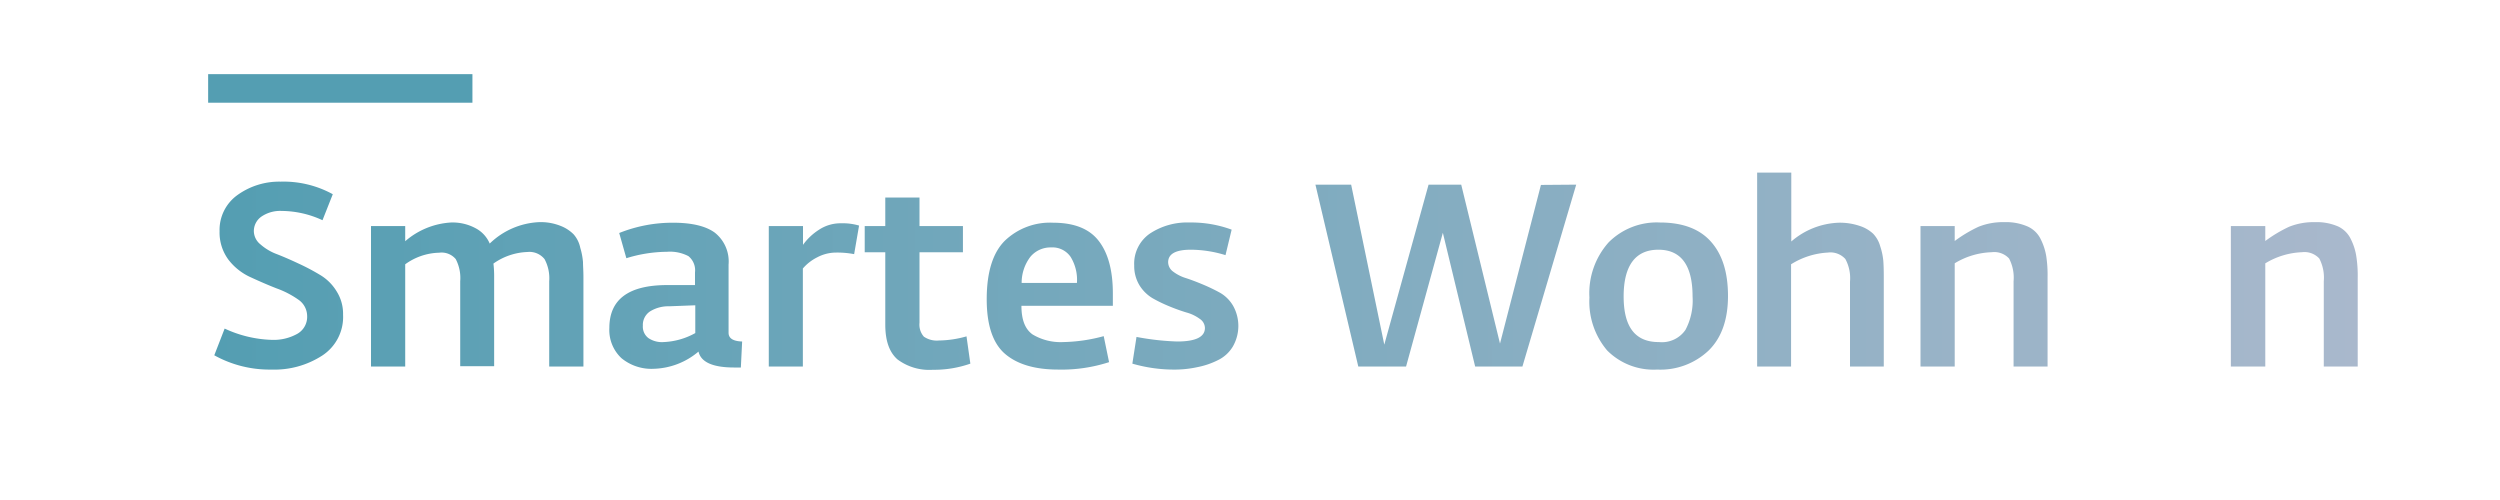
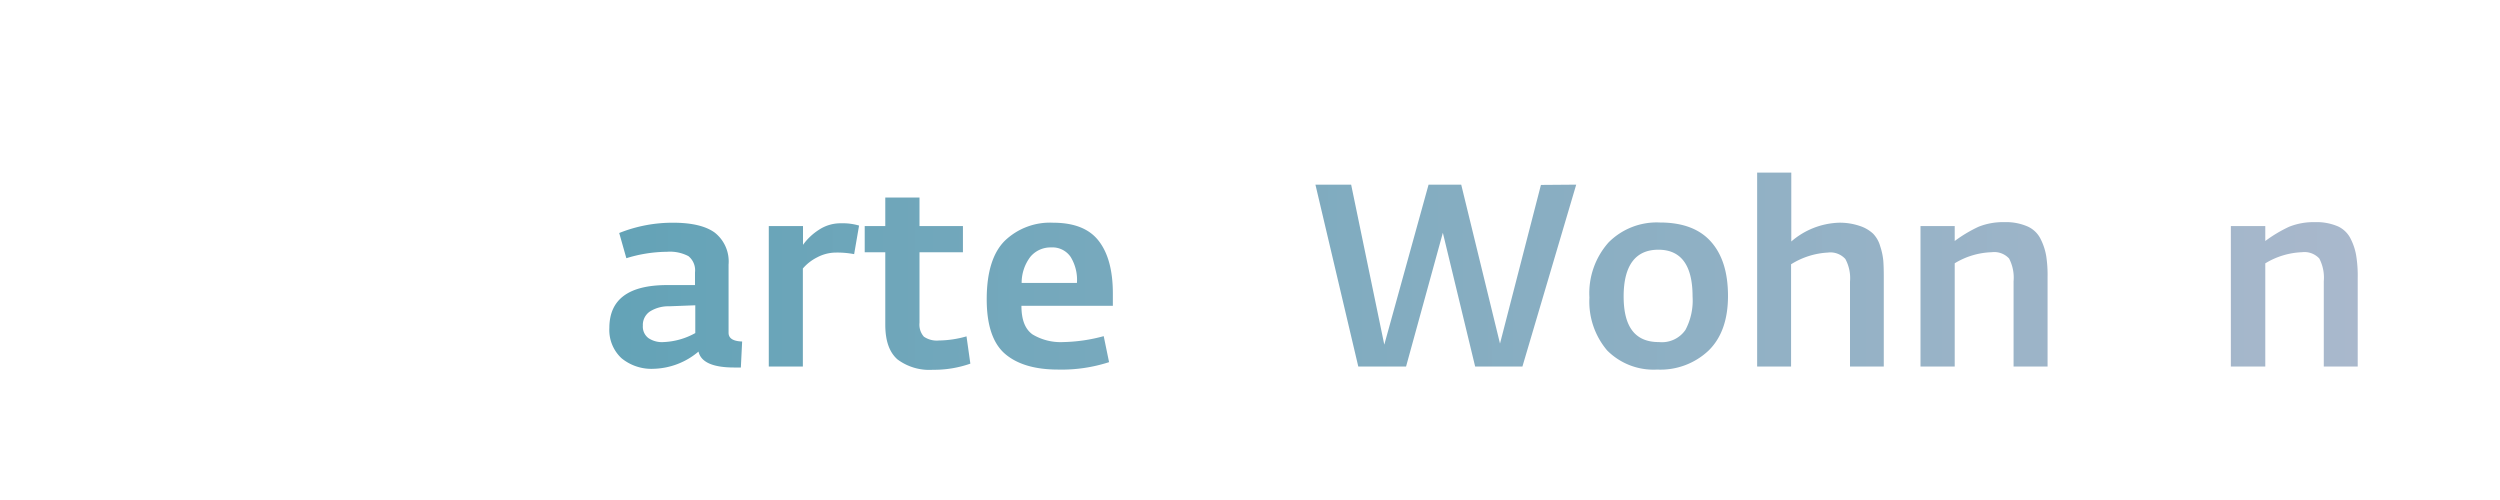
<svg xmlns="http://www.w3.org/2000/svg" xmlns:xlink="http://www.w3.org/1999/xlink" id="Layer_1" data-name="Layer 1" viewBox="0 0 350 70">
  <defs>
    <style>.cls-1{fill:url(#linear-gradient);}.cls-2{fill:url(#linear-gradient-2);}.cls-3{fill:url(#linear-gradient-3);}.cls-4{fill:url(#linear-gradient-4);}.cls-5{fill:url(#linear-gradient-5);}.cls-6{fill:url(#linear-gradient-6);}.cls-7{fill:url(#linear-gradient-7);}.cls-8{fill:url(#linear-gradient-8);}.cls-9{fill:url(#linear-gradient-9);}.cls-10{fill:url(#linear-gradient-10);}.cls-11{fill:url(#linear-gradient-11);}.cls-12{fill:url(#linear-gradient-13);}.cls-13{fill:#549eb2;}</style>
    <linearGradient id="linear-gradient" x1="30.05" y1="33.41" x2="330.11" y2="33.41" gradientTransform="matrix(1, 0, 0, -1, 0, 72)" gradientUnits="userSpaceOnUse">
      <stop offset="0" stop-color="#549eb2" />
      <stop offset="1" stop-color="#a9b8cc" />
    </linearGradient>
    <linearGradient id="linear-gradient-2" x1="30.05" y1="30.77" x2="330.11" y2="30.77" xlink:href="#linear-gradient" />
    <linearGradient id="linear-gradient-3" x1="30.05" y1="30.59" x2="330.11" y2="30.59" xlink:href="#linear-gradient" />
    <linearGradient id="linear-gradient-4" x1="30.05" y1="30.72" x2="330.11" y2="30.72" xlink:href="#linear-gradient" />
    <linearGradient id="linear-gradient-5" x1="30.05" y1="32.28" x2="330.11" y2="32.28" xlink:href="#linear-gradient" />
    <linearGradient id="linear-gradient-6" x1="30.05" y1="30.54" x2="330.11" y2="30.54" xlink:href="#linear-gradient" />
    <linearGradient id="linear-gradient-7" x1="30.05" y1="30.56" x2="330.11" y2="30.56" xlink:href="#linear-gradient" />
    <linearGradient id="linear-gradient-8" x1="30.05" y1="33.42" x2="330.11" y2="33.42" xlink:href="#linear-gradient" />
    <linearGradient id="linear-gradient-9" x1="30.05" y1="30.55" x2="330.11" y2="30.55" xlink:href="#linear-gradient" />
    <linearGradient id="linear-gradient-10" x1="30.05" y1="34.27" x2="330.11" y2="34.27" xlink:href="#linear-gradient" />
    <linearGradient id="linear-gradient-11" x1="30.05" y1="30.77" x2="330.11" y2="30.77" xlink:href="#linear-gradient" />
    <linearGradient id="linear-gradient-13" x1="30.05" y1="30.77" x2="330.11" y2="30.77" xlink:href="#linear-gradient" />
  </defs>
  <g id="Layer_2" data-name="Layer 2">
    <g id="Layer_1-2" data-name="Layer 1-2">
-       <path class="cls-1" d="M38,51.74a15.9,15.9,0,0,1-8-2L31.45,46A16.79,16.79,0,0,0,38,47.58a6.82,6.82,0,0,0,3.65-.86A2.73,2.73,0,0,0,43,44.24a2.8,2.8,0,0,0-1.26-2.31,12.82,12.82,0,0,0-3-1.55c-1.21-.47-2.42-1-3.57-1.53A8.14,8.14,0,0,1,32,36.38a6.38,6.38,0,0,1-1.26-4,6,6,0,0,1,2.54-5.1,10,10,0,0,1,6-1.85,14.33,14.33,0,0,1,7.31,1.76l-1.44,3.64a13.79,13.79,0,0,0-5.73-1.3,4.65,4.65,0,0,0-2.8.78,2.47,2.47,0,0,0-1.08,2.1,2.42,2.42,0,0,0,.92,1.8,7.28,7.28,0,0,0,2.3,1.37c.92.36,1.92.79,3,1.3a30.14,30.14,0,0,1,3,1.58,6.72,6.72,0,0,1,2.35,2.3,5.88,5.88,0,0,1,.92,3.31,6.44,6.44,0,0,1-2.92,5.71A12.3,12.3,0,0,1,38,51.74Z" />
-       <path class="cls-2" d="M51.94,51.31V31.65h4.79v2.12a10.73,10.73,0,0,1,6.41-2.62,6.78,6.78,0,0,1,3.42.79,4.33,4.33,0,0,1,2,2.16,10.61,10.61,0,0,1,6.91-3,7.48,7.48,0,0,1,3,.52,5.21,5.21,0,0,1,1.84,1.19,4.1,4.1,0,0,1,.93,1.89,9.68,9.68,0,0,1,.38,2c0,.52.06,1.22.06,2.11V51.31H76.89V39.38a5.67,5.67,0,0,0-.65-3.1,2.71,2.71,0,0,0-2.41-1,8.75,8.75,0,0,0-4.75,1.62,14.55,14.55,0,0,1,.1,1.87v12.5H64.43V39.38a5.69,5.69,0,0,0-.63-3.11,2.58,2.58,0,0,0-2.32-.89A8.39,8.39,0,0,0,56.73,37V51.31Z" />
      <path class="cls-3" d="M91.54,51.63A6.59,6.59,0,0,1,87,50.14a5.39,5.39,0,0,1-1.69-4.23q0-6,8.1-6h3.89V38.13a2.54,2.54,0,0,0-.92-2.27,5.56,5.56,0,0,0-3-.61,19.66,19.66,0,0,0-5.69.9l-1-3.53a20.08,20.08,0,0,1,7.53-1.44c2.64,0,4.59.47,5.85,1.39A5.15,5.15,0,0,1,102,37.05v9.54c0,.77.63,1.18,1.9,1.22l-.18,3.64h-.93c-3,0-4.66-.75-5-2.23A10.09,10.09,0,0,1,91.54,51.63Zm1.37-3.74a9.94,9.94,0,0,0,4.43-1.26V42.74l-3.64.14a4.87,4.87,0,0,0-2.7.72,2.27,2.27,0,0,0-1,2,2,2,0,0,0,.79,1.74A3.4,3.4,0,0,0,92.91,47.89Z" />
      <path class="cls-4" d="M107.63,51.31V31.65h4.79v2.63a8.14,8.14,0,0,1,2.23-2.11,5.48,5.48,0,0,1,3.06-.91,8.18,8.18,0,0,1,2.56.32l-.69,4a12.5,12.5,0,0,0-2.52-.22,5.64,5.64,0,0,0-2.66.67,6.45,6.45,0,0,0-2,1.56V51.31Z" />
      <path class="cls-5" d="M130.6,51.77a7.45,7.45,0,0,1-4.95-1.45c-1.14-1-1.71-2.6-1.71-4.88V35.32h-2.88V31.65h2.88v-4h4.79v4h6.08v3.67h-6.08v9.87a2.54,2.54,0,0,0,.61,1.94,3.19,3.19,0,0,0,2.09.54,14.52,14.52,0,0,0,3.88-.58l.54,3.82A15.34,15.34,0,0,1,130.6,51.77Z" />
      <path class="cls-6" d="M148.14,51.74q-4.9,0-7.47-2.23c-1.7-1.49-2.55-4.07-2.53-7.74s.85-6.39,2.54-8.07a9.13,9.13,0,0,1,6.75-2.52q4.41,0,6.37,2.52c1.32,1.68,2,4.14,2,7.38v1.73H143c0,1.92.49,3.24,1.54,4a7.63,7.63,0,0,0,4.32,1.08,23,23,0,0,0,5.66-.83l.75,3.64A21.47,21.47,0,0,1,148.14,51.74ZM143,39.61h7.77a6.11,6.11,0,0,0-.88-3.64,3.08,3.08,0,0,0-2.72-1.33,3.68,3.68,0,0,0-2.9,1.29,6,6,0,0,0-1.24,3.68Z" />
-       <path class="cls-7" d="M164.69,51.74a21,21,0,0,1-6.16-.83l.58-3.74a36.31,36.31,0,0,0,5.69.64c2.59,0,3.89-.63,3.89-1.9a1.57,1.57,0,0,0-.74-1.28,5.59,5.59,0,0,0-1.84-.88c-.73-.22-1.52-.5-2.37-.85a20,20,0,0,1-2.38-1.15,5.43,5.43,0,0,1-1.84-1.82,5.2,5.2,0,0,1-.73-2.77A5.11,5.11,0,0,1,161,32.69a9.47,9.47,0,0,1,5.56-1.54,16.26,16.26,0,0,1,5.87,1l-.86,3.57a16.67,16.67,0,0,0-4.86-.76c-2.12,0-3.17.59-3.17,1.76a1.66,1.66,0,0,0,.72,1.32,5.76,5.76,0,0,0,1.82.91q1.09.36,2.37.9A25,25,0,0,1,170.83,41a5,5,0,0,1,1.82,1.84,5.77,5.77,0,0,1-.08,5.72,4.92,4.92,0,0,1-2.12,1.89,11,11,0,0,1-2.77.94A15,15,0,0,1,164.69,51.74Z" />
      <path class="cls-8" d="M220.67,25.85l-7.53,25.46h-6.62L202,32.59l-5.15,18.72h-6.69l-6-25.46h5l4.64,22.4L200,25.85h4.57L210,48.1l5.73-22.21Z" />
      <path class="cls-9" d="M232,51.74a9.15,9.15,0,0,1-7-2.68,10.56,10.56,0,0,1-2.48-7.4,10.69,10.69,0,0,1,2.68-7.72,9.5,9.5,0,0,1,7.18-2.79q4.77,0,7.15,2.68c1.6,1.79,2.39,4.32,2.39,7.61s-.9,5.86-2.71,7.63A9.81,9.81,0,0,1,232,51.74Zm.26-3.85a4,4,0,0,0,3.7-1.7,8.76,8.76,0,0,0,1-4.68c0-4.36-1.6-6.55-4.79-6.55s-4.86,2.19-4.86,6.55S229,47.89,232.23,47.89Z" />
      <path class="cls-10" d="M246,51.31V24.16h4.78v9.65a10.71,10.71,0,0,1,6.63-2.63,8.66,8.66,0,0,1,2.95.45,5,5,0,0,1,1.87,1.08,4.12,4.12,0,0,1,1,1.77,9.15,9.15,0,0,1,.43,2c.05.61.07,1.4.07,2.36V51.31H259V39.43a5.63,5.63,0,0,0-.65-3.17,2.82,2.82,0,0,0-2.45-.9A10.73,10.73,0,0,0,250.75,37V51.31Z" />
      <path class="cls-11" d="M268.87,51.31V31.65h4.79v2.09a19,19,0,0,1,3.35-2,9.25,9.25,0,0,1,3.6-.64,7.57,7.57,0,0,1,3.26.61,3.72,3.72,0,0,1,1.85,1.82,8.31,8.31,0,0,1,.76,2.37,17.58,17.58,0,0,1,.18,2.9V51.31H281.9V39.38a5.79,5.79,0,0,0-.63-3.19,2.83,2.83,0,0,0-2.43-.88,10.58,10.58,0,0,0-5.18,1.55V51.31Z" />
      <path class="cls-6" d="M300.66,51.74q-4.89,0-7.47-2.23c-1.72-1.49-2.57-4.07-2.57-7.74s.84-6.39,2.53-8.07a9.15,9.15,0,0,1,6.75-2.52q4.39,0,6.38,2.52t2,7.38v1.73H295.44c0,1.92.49,3.24,1.55,4a7.55,7.55,0,0,0,4.32,1.08,23,23,0,0,0,5.65-.83l.76,3.64A21.39,21.39,0,0,1,300.66,51.74Zm-5.11-12.13h7.77a6,6,0,0,0-.88-3.64,3.08,3.08,0,0,0-2.72-1.33,3.66,3.66,0,0,0-2.89,1.29A6,6,0,0,0,295.55,39.61Z" />
      <path class="cls-12" d="M312.32,51.31V31.65h4.82v2.09a19,19,0,0,1,3.35-2,9.25,9.25,0,0,1,3.6-.64,7.57,7.57,0,0,1,3.26.61,3.73,3.73,0,0,1,1.79,1.82A8,8,0,0,1,329.9,36a17.58,17.58,0,0,1,.18,2.9V51.31h-4.75V39.38a5.79,5.79,0,0,0-.63-3.19,2.83,2.83,0,0,0-2.43-.88,10.62,10.62,0,0,0-5.13,1.56V51.31Z" />
-       <rect class="cls-13" x="29.14" y="10.38" width="37" height="4" />
    </g>
  </g>
</svg>